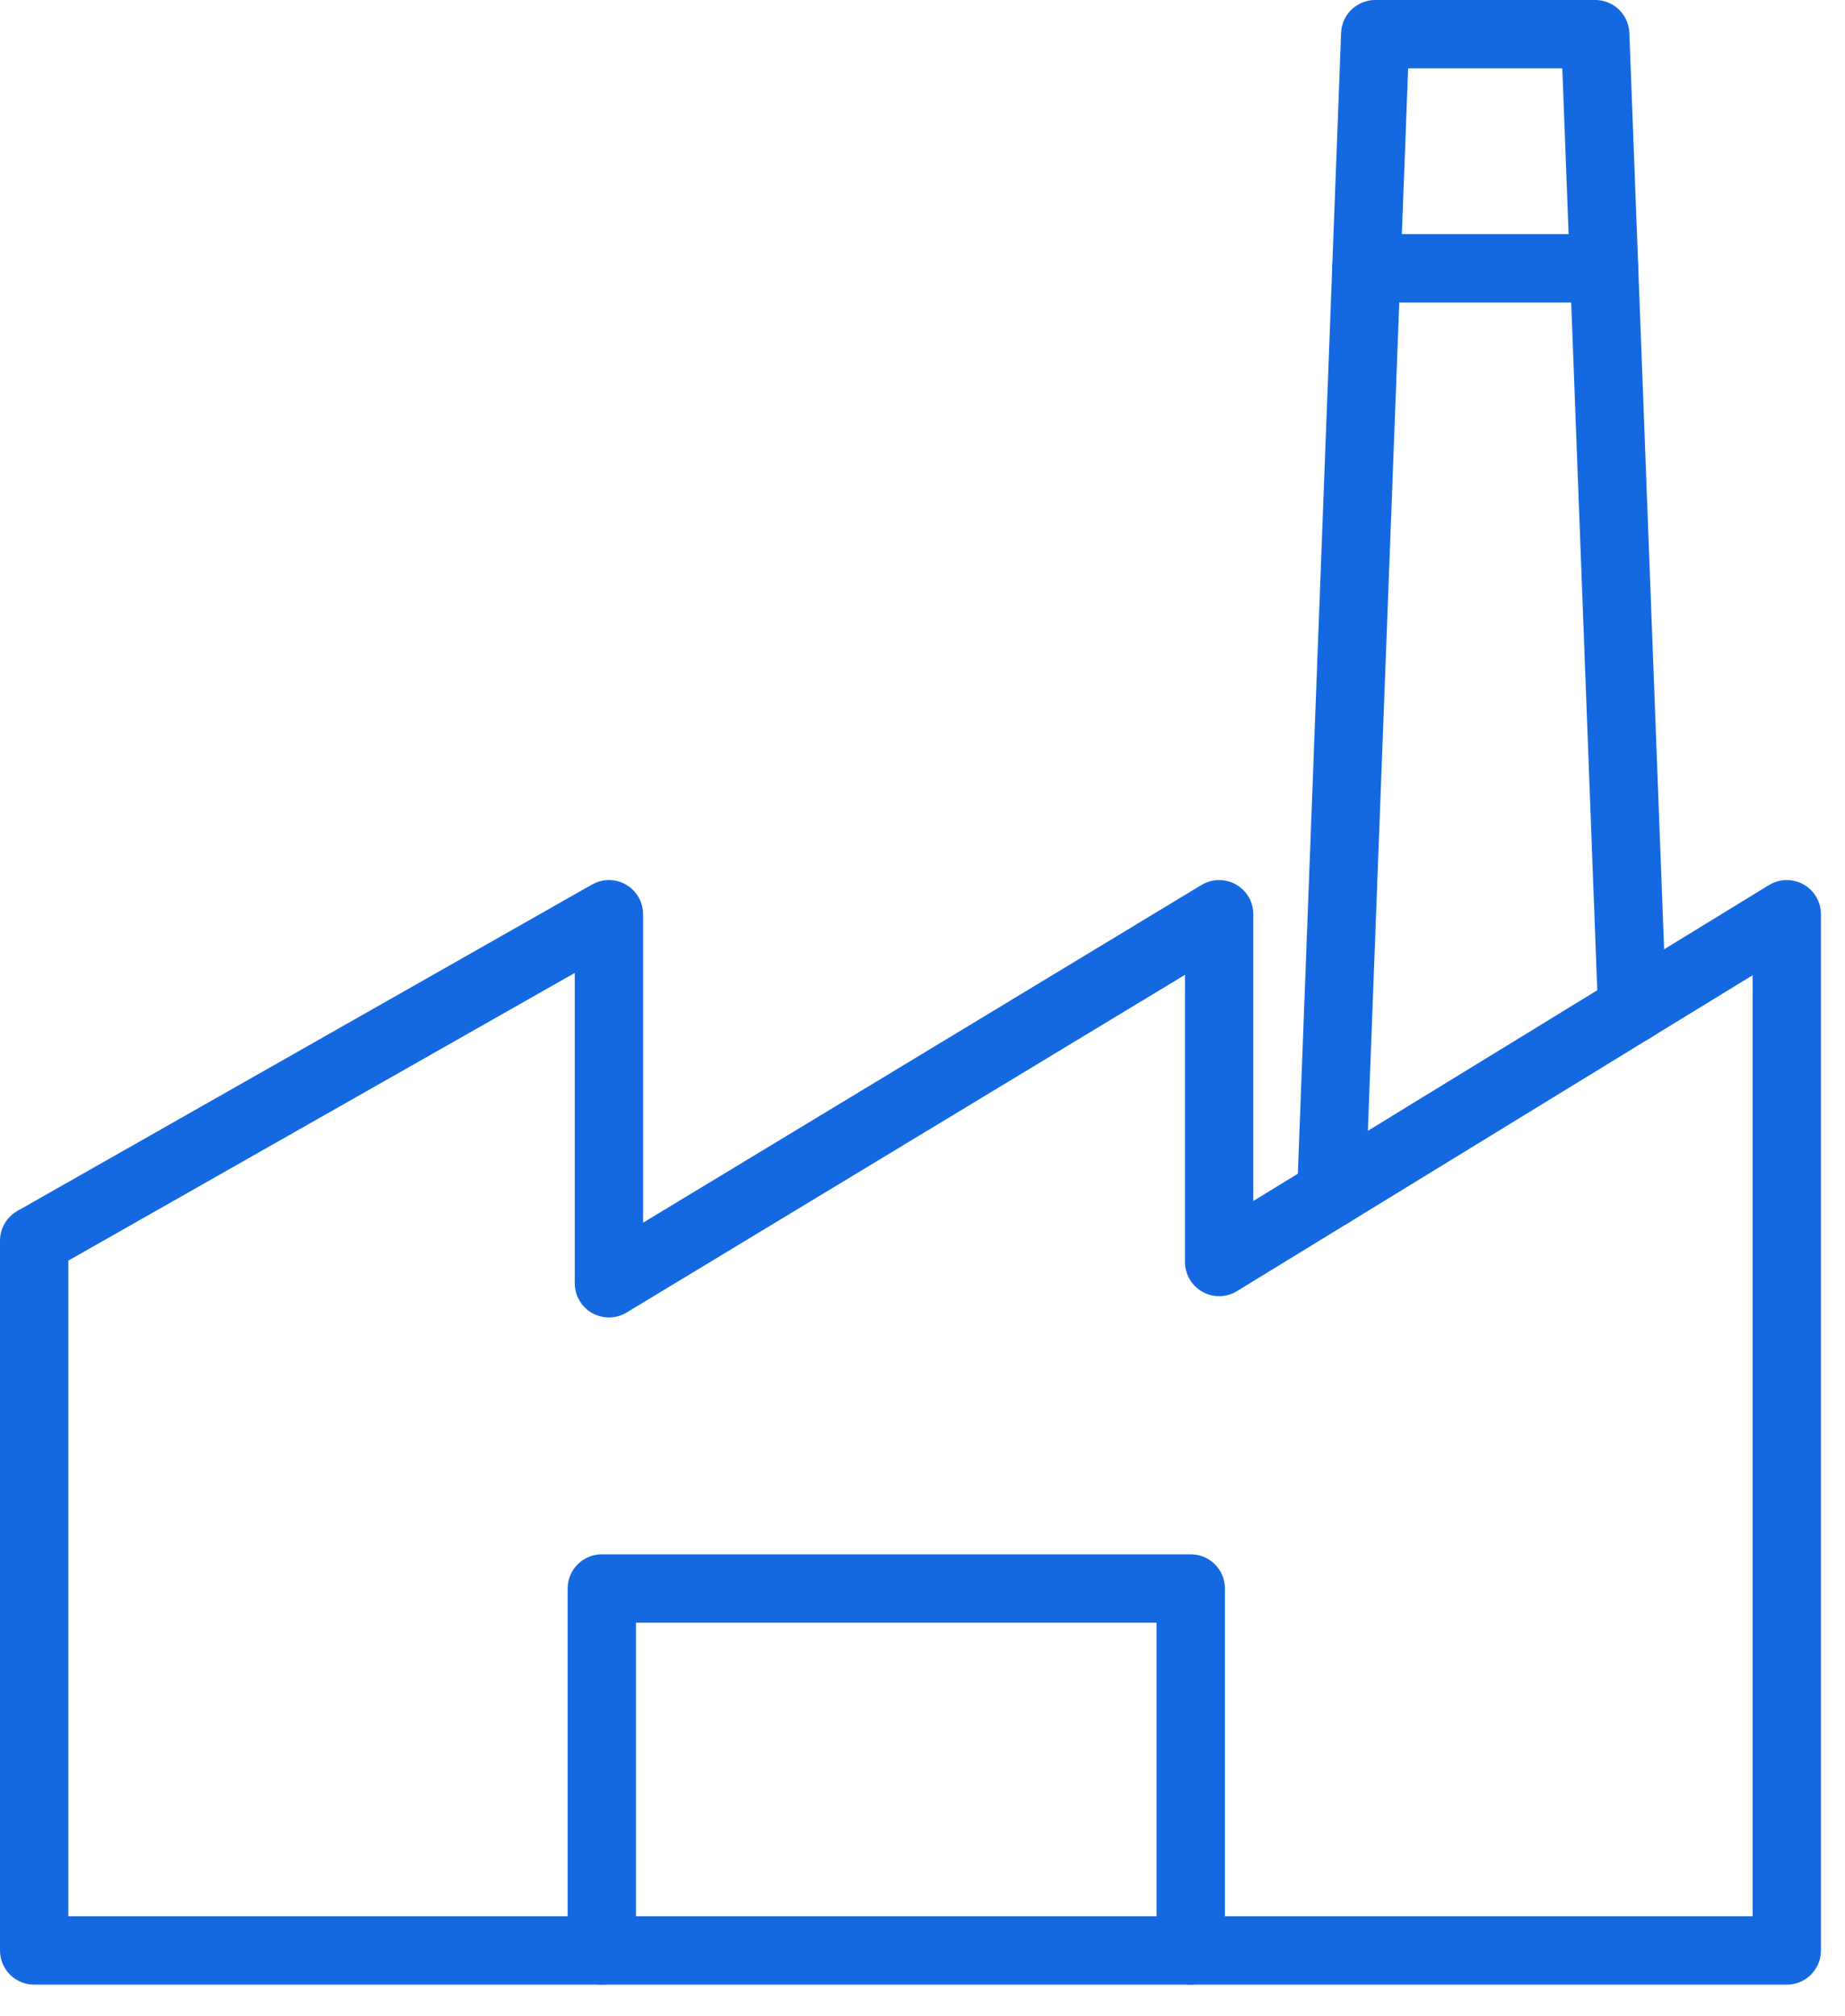
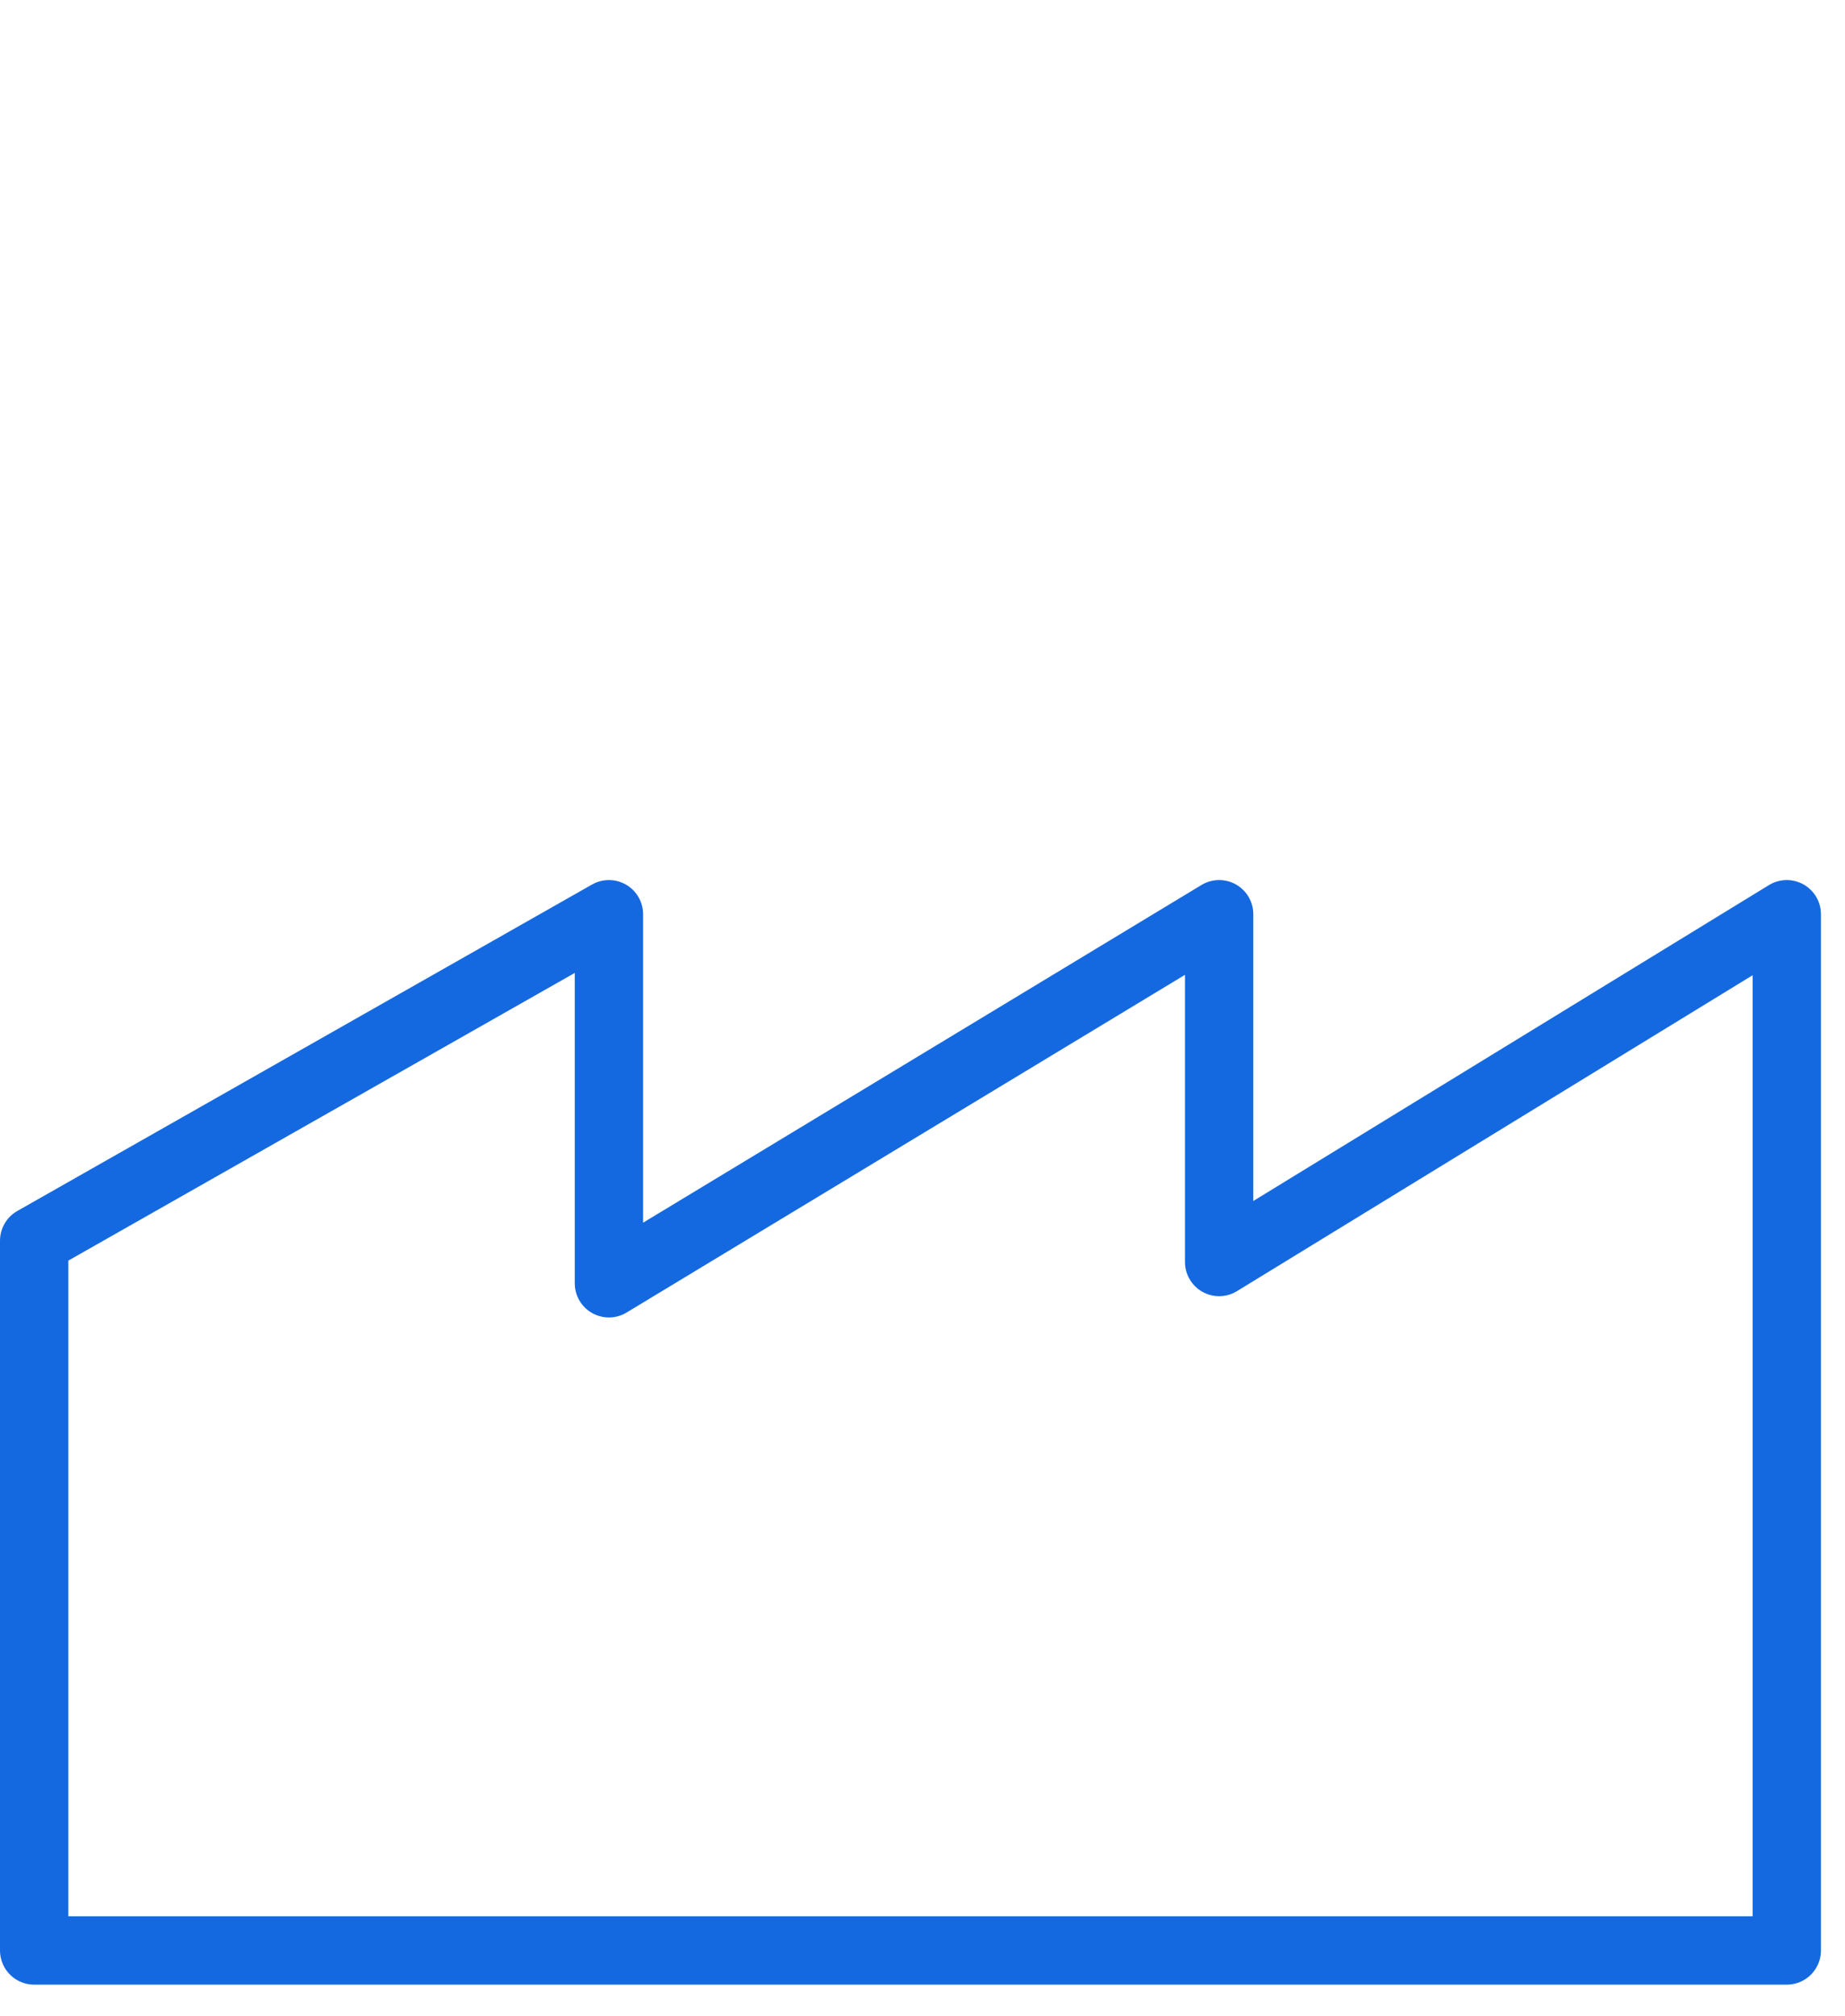
<svg xmlns="http://www.w3.org/2000/svg" width="54px" height="59px" viewBox="0 0 54 59" version="1.1">
  <title>AC208332-525F-4027-9072-198A4F1A281E</title>
  <g id="Page-1" stroke="none" stroke-width="1" fill="none" fill-rule="evenodd" stroke-linecap="round" stroke-linejoin="round">
    <g id="AMZ-229-About-Us-Page-v2" transform="translate(-624, -1267)" stroke="#1569E0" stroke-width="2">
      <g id="Group-35" transform="translate(625, 1268)">
        <polygon id="Stroke-1" points="0 56.072 51.296 56.072 51.296 25.751 34.682 35.927 34.682 25.751 16.822 36.55 16.822 25.751 0 35.304" />
-         <polyline id="Stroke-3" points="16.614 56.072 16.614 45.481 33.851 45.481 33.851 56.072" />
-         <polyline id="Stroke-5" points="37.965 33.917 39.251 0 45.689 0 46.771 28.523" />
-         <line x1="38.991" y1="6.851" x2="45.949" y2="6.851" id="Stroke-8" />
      </g>
    </g>
  </g>
</svg>